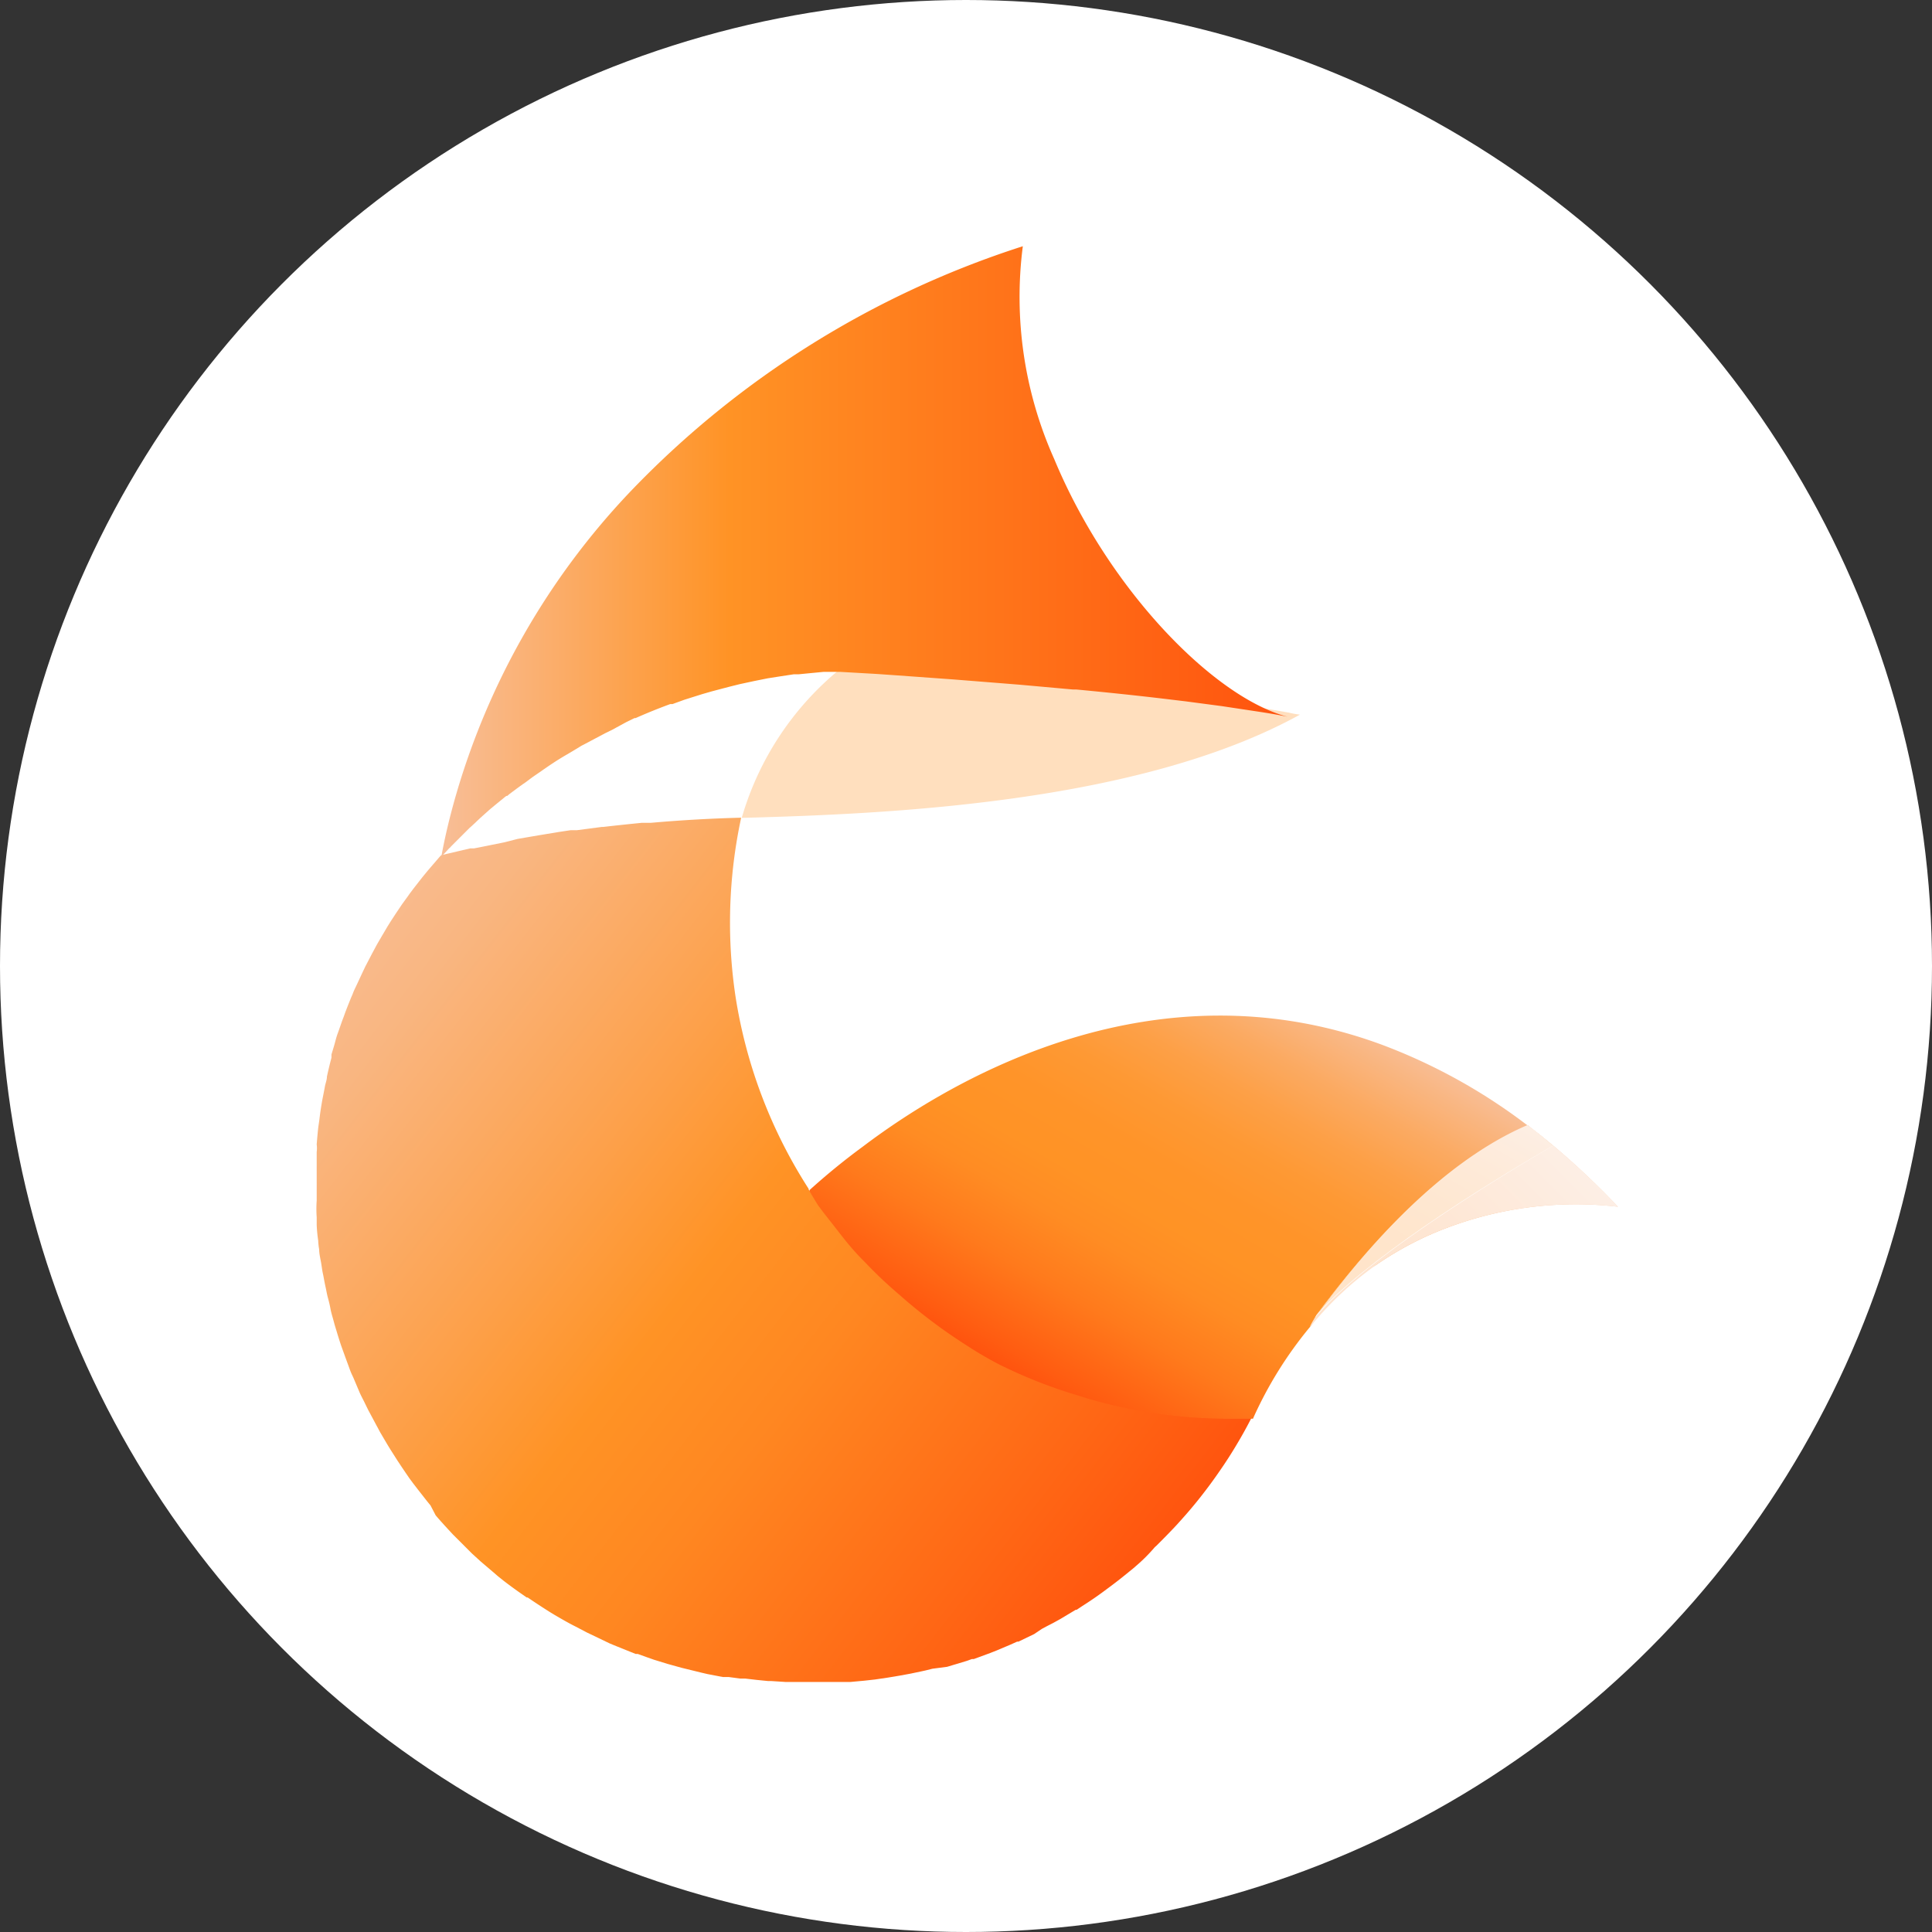
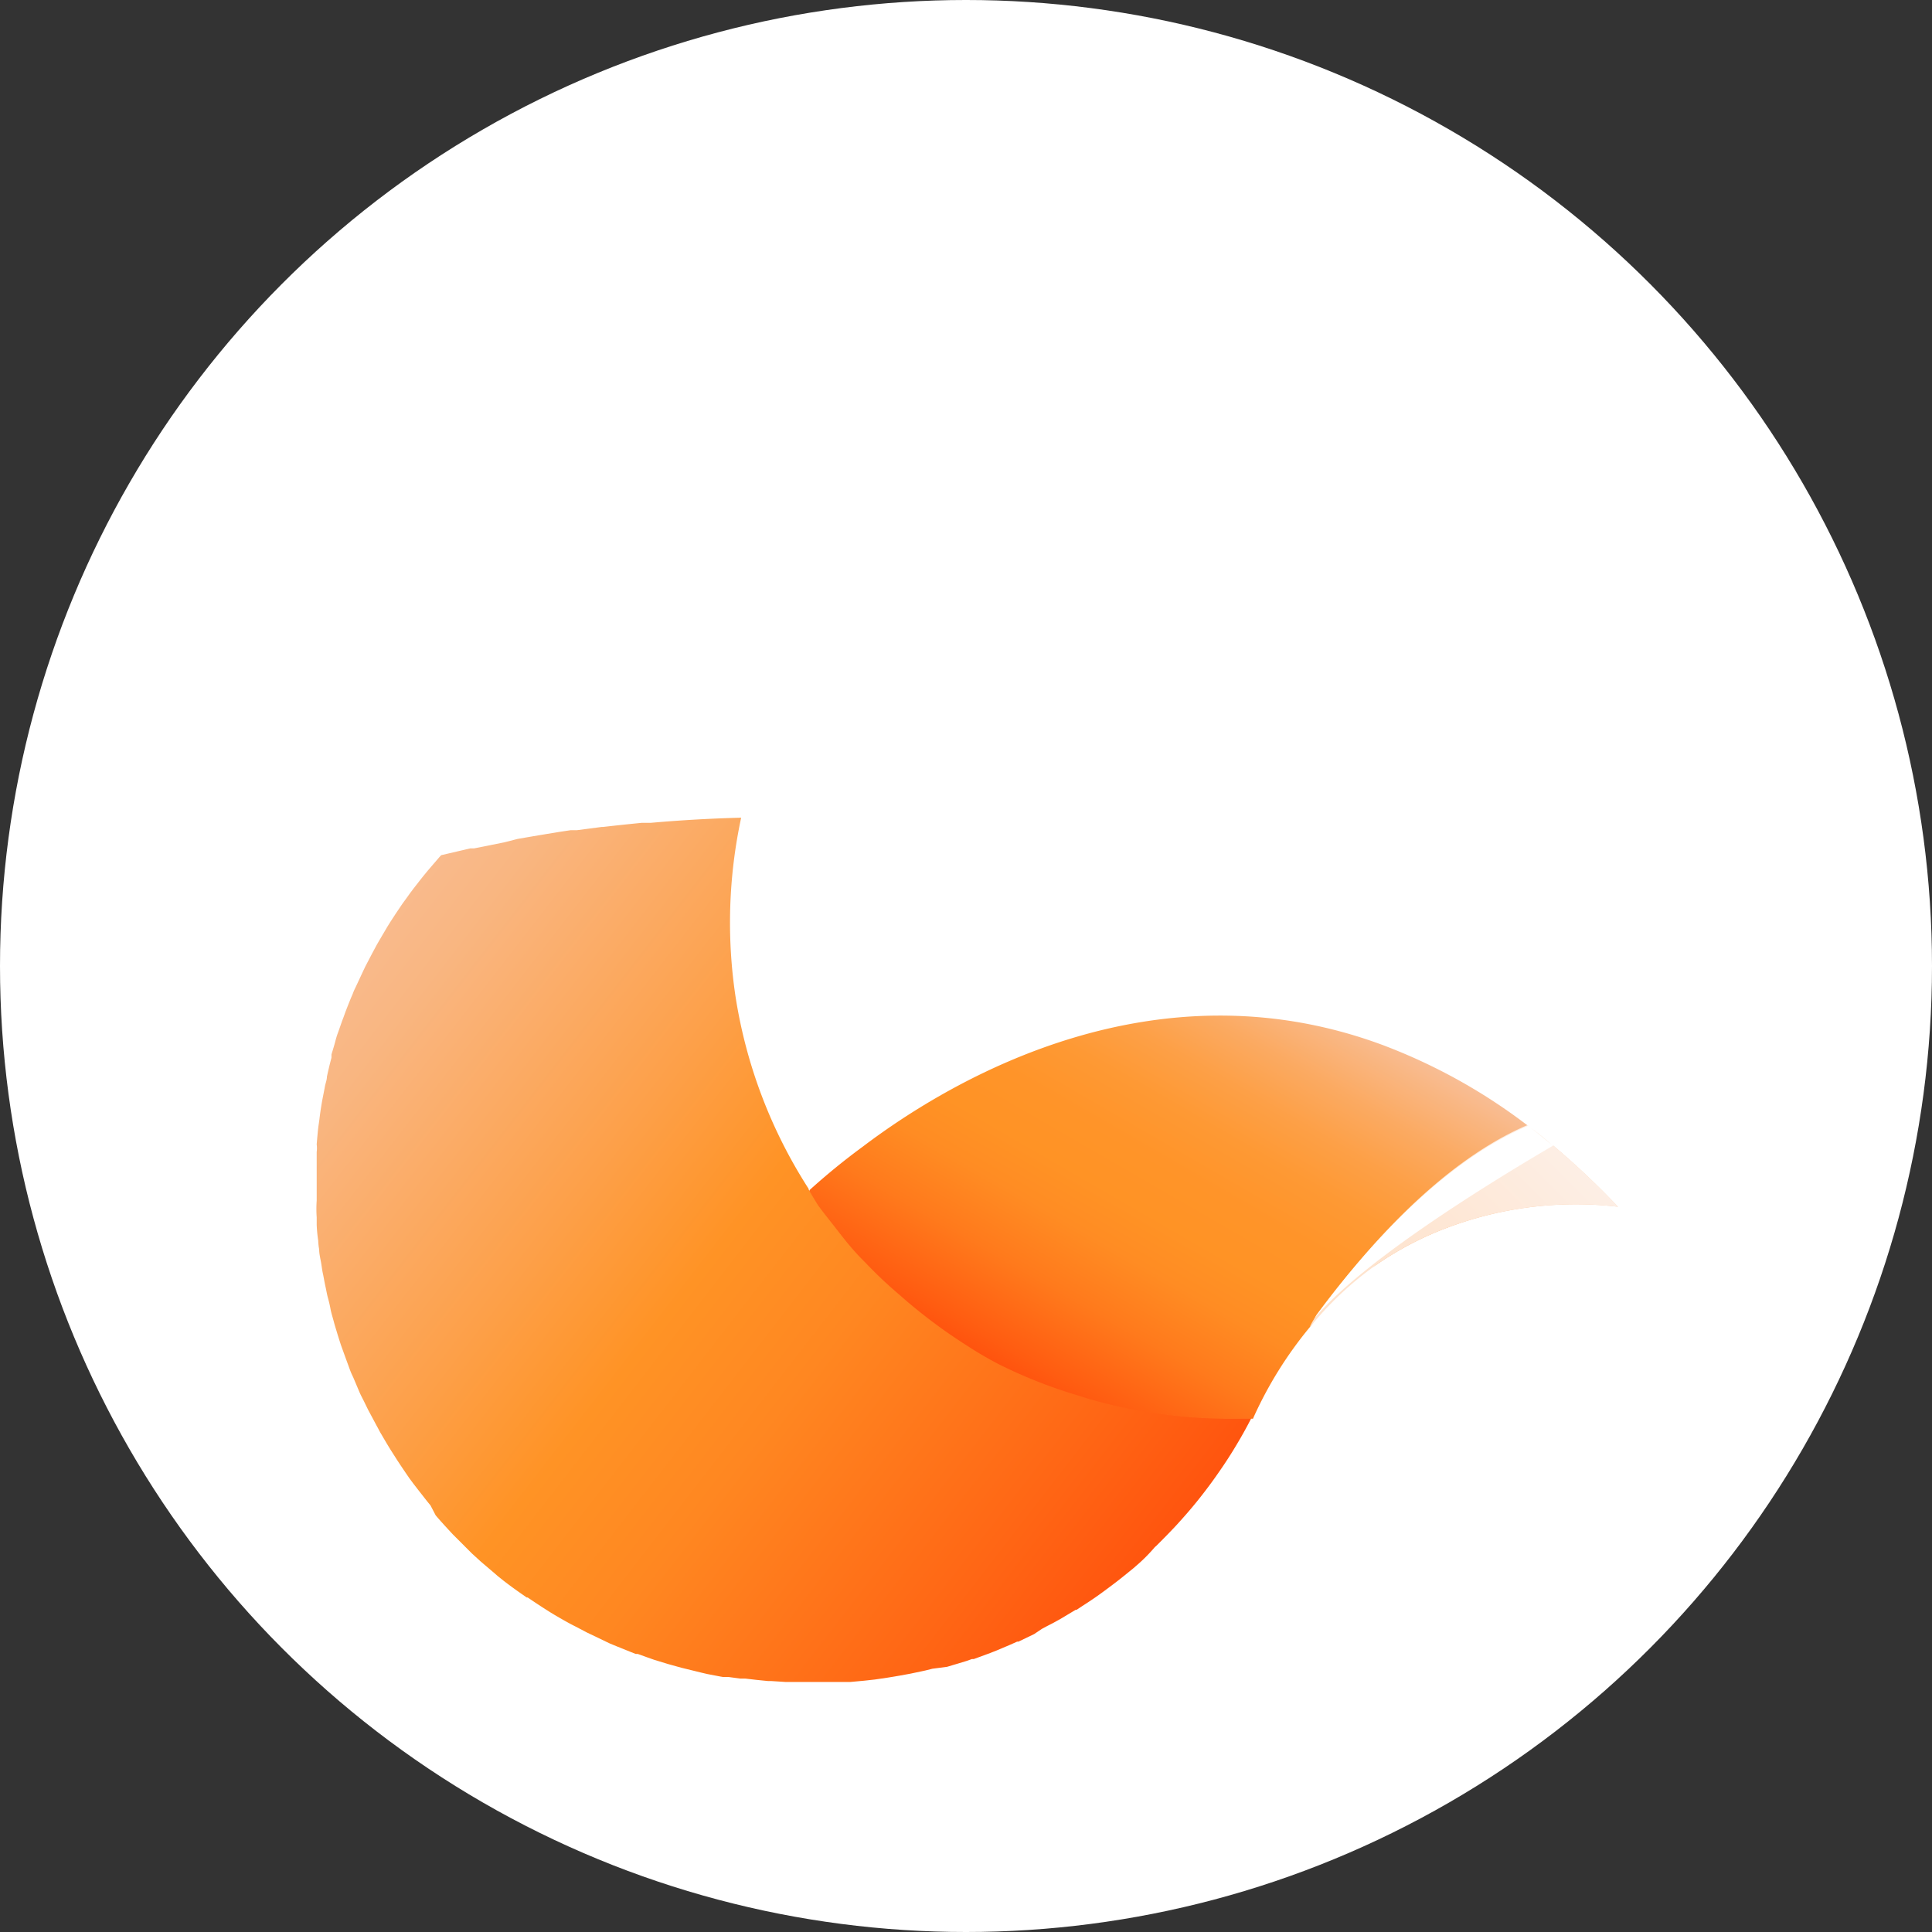
<svg xmlns="http://www.w3.org/2000/svg" xmlns:xlink="http://www.w3.org/1999/xlink" viewBox="0 0 102 102">
  <rect x="0" y="0" width="102" height="102" fill="#333333" stroke="none" />
  <defs>
    <style>.cls-1,.cls-10{fill:#fff;}.cls-2{fill:url(#Unbenannter_Verlauf);}.cls-3{fill:#ff9325;opacity:0.3;}.cls-10,.cls-3{isolation:isolate;}.cls-4{fill:url(#Unbenannter_Verlauf_2);}.cls-5{fill:url(#Unbenannter_Verlauf_3);}.cls-6{fill:none;}.cls-7{fill:url(#Unbenannter_Verlauf_6);}.cls-8{fill:url(#Unbenannter_Verlauf_6-2);}.cls-9{fill:url(#Unbenannter_Verlauf_6-3);}.cls-10{opacity:0.75;}</style>
    <linearGradient id="Unbenannter_Verlauf" x1="9.68" y1="-129.71" x2="64.89" y2="-172.47" gradientTransform="matrix(1, 0, 0, -1, 0, -84.31)" gradientUnits="userSpaceOnUse">
      <stop offset="0.1" stop-color="#f8be97" />
      <stop offset="0.2" stop-color="#f9b681" />
      <stop offset="0.39" stop-color="#fda049" />
      <stop offset="0.5" stop-color="#ff9325" />
      <stop offset="0.61" stop-color="#ff8721" />
      <stop offset="0.8" stop-color="#ff6715" />
      <stop offset="0.91" stop-color="#ff530e" />
    </linearGradient>
    <linearGradient id="Unbenannter_Verlauf_2" x1="23.3" y1="-113.43" x2="67.99" y2="-113.43" gradientTransform="matrix(1, 0, 0, -1, 0, -84.31)" gradientUnits="userSpaceOnUse">
      <stop offset="0" stop-color="#f8be97" />
      <stop offset="0.34" stop-color="#ff9325" />
      <stop offset="1" stop-color="#ff530e" />
    </linearGradient>
    <linearGradient id="Unbenannter_Verlauf_3" x1="61.52" y1="-166.8" x2="82.87" y2="-145.44" gradientTransform="matrix(1, 0, 0, -1, 0, -84.31)" gradientUnits="userSpaceOnUse">
      <stop offset="0" stop-color="#ff530e" />
      <stop offset="0.25" stop-color="#ff8420" />
      <stop offset="0.39" stop-color="#ff8624" />
      <stop offset="0.53" stop-color="#fe8b2f" />
      <stop offset="0.66" stop-color="#fd9542" />
      <stop offset="0.79" stop-color="#fba25d" />
      <stop offset="0.92" stop-color="#f9b27f" />
      <stop offset="1" stop-color="#f8be97" />
    </linearGradient>
    <linearGradient id="Unbenannter_Verlauf_6" x1="64.05" y1="-162.89" x2="76.71" y2="-140.97" gradientTransform="matrix(1, 0, 0, -1, 0, -84.31)" gradientUnits="userSpaceOnUse">
      <stop offset="0" stop-color="#ff530e" />
      <stop offset="0.04" stop-color="#ff5c11" />
      <stop offset="0.2" stop-color="#ff7a1c" />
      <stop offset="0.33" stop-color="#ff8c23" />
      <stop offset="0.43" stop-color="#ff9325" />
      <stop offset="0.54" stop-color="#ff9429" />
      <stop offset="0.65" stop-color="#fe9934" />
      <stop offset="0.75" stop-color="#fda047" />
      <stop offset="0.85" stop-color="#fbaa62" />
      <stop offset="0.95" stop-color="#f9b784" />
      <stop offset="1" stop-color="#f8be97" />
    </linearGradient>
    <linearGradient id="Unbenannter_Verlauf_6-2" x1="55.4" y1="-157.9" x2="68.06" y2="-135.98" xlink:href="#Unbenannter_Verlauf_6" />
    <linearGradient id="Unbenannter_Verlauf_6-3" x1="66.92" y1="-164.54" x2="79.57" y2="-142.62" xlink:href="#Unbenannter_Verlauf_6" />
  </defs>
  <title>logo_whitecircle</title>
  <g id="Ebene_2" data-name="Ebene 2">
    <g id="Ebene_1-2" data-name="Ebene 1">
      <circle class="cls-1" cx="51" cy="51" r="51" />
      <path class="cls-2" d="M66.18,74.87q-.77,0-1.54,0a26.61,26.61,0,0,1-7.14-1.05l-.9-.28A26.33,26.33,0,0,1,52.82,72c-.6-.29-1.1-.6-1.69-1a28.23,28.23,0,0,1-3.67-2.7,24.53,24.53,0,0,1-3.09-3.23l-.16-.2c-.33-.43-.67-.85-1-1.32s-.53-.77-.53-.77l-.23.15.17-.11h0l.07,0,0-.06A26.18,26.18,0,0,1,38.83,52.6h0a26.34,26.34,0,0,1,.3-9.43q-2.38.06-4.76.27h-.05l-.43,0h0c-.69.07-1.37.14-2.06.22h-.07l-1.3.17h-.33l-.6.09-1.09.18-.41.07-.7.12-.7.18-1.34.27-.26.05-.2,0-1.54.36h0l-.1.11-.43.5-.18.21-.27.33-.15.19-.32.41-.21.28,0,0h0l-.12.17-.27.37-.33.49-.3.46-.15.24-.2.34c-.13.22-.26.44-.39.67l-.22.41-.37.71v0l-.17.36c-.12.26-.24.52-.36.77s-.11.27-.17.4-.21.51-.31.77h0c-.06.15-.11.31-.17.46s-.17.49-.26.73-.13.43-.19.64-.1.33-.15.5l0,.17q-.13.49-.24,1c0,.18-.08.36-.11.54s-.12.6-.17.9-.08.51-.11.76-.05.34-.07.51-.06.6-.08.87a1.51,1.51,0,0,1,0,.4c0,.3,0,.6,0,.92v1.64a6.4,6.4,0,0,0,0,.89v.4a7.63,7.63,0,0,0,.08.83,3.08,3.08,0,0,0,.05.46c0,.25.07.5.11.75s.05.36.09.54.08.44.13.66.08.42.13.6.1.38.14.6.12.46.18.69.1.34.15.51.15.49.23.73l.17.47c.09.25.18.49.27.74s.13.32.2.47l.3.71c.1.24.17.36.26.54s.2.42.3.6l.38.71c.08.14.15.29.23.42.17.29.35.6.52.87l.35.55.1.15c.17.26.35.52.52.77l.2.27.27.35.47.6.18.22L23,80c.21.25.43.49.65.73l.26.28.41.41.6.6.46.42,0,0,.74.63.16.14.3.24q.48.37,1,.73l.23.16.05,0q.6.41,1.19.78l.23.14c.36.21.72.42,1.08.6l.23.12h0l.4.21.21.1,1,.48h0l.34.14.2.08.52.21.3.12.11,0,.5.18.37.13.36.11.36.11.43.12.29.08,1.06.26.3.07.83.16.21,0h.1l.6.08.26,0,.6.07.6.06h.16l.78.05h2.12l.82,0h.47l.76-.07.54-.06.68-.1.6-.1.6-.11.57-.12.23-.05.36-.09L50,88l.3-.09h0l.27-.08.46-.14.28-.1.1,0,.87-.32.33-.13.71-.3.38-.17.07,0,.83-.4L55,86l.26-.14.35-.18.38-.21.8-.48.05,0,.3-.2q.6-.38,1.14-.78l.39-.29q.48-.36.94-.74l.21-.17.15-.13q.54-.46,1-1l.08-.07.24-.24q.43-.43.84-.87l.27-.3c.34-.38.67-.77,1-1.19h0q.52-.66,1-1.36v0q.48-.69.9-1.4h0q.42-.7.79-1.43Z" />
-       <path class="cls-3" d="M64.54,37.07l-1.89-.25-1-.12c-1.59-.19-3.22-.36-4.81-.51H56.7l-2.78-.25-1-.08-2.49-.21-2.91-.21-1.15-.08-1.93-.11a15.81,15.81,0,0,0-5.28,7.93c7.55-.2,20.93-.74,29.47-5.45a5,5,0,0,1-.6-.11l-1.68-.29Z" />
-       <path class="cls-4" d="M23.76,44.75h0l.06-.07.12-.12.46-.46h0l0,0,.21-.21.07-.07.12-.12.07-.06.25-.23h0l.07-.07.16-.15.48-.43h0l.07-.06h0l.35-.29,0,0,.48-.39.05,0h0l.13-.11.39-.29.15-.11.14-.1.16-.11.36-.27.19-.13h0c.35-.24.7-.49,1.06-.72s.6-.36.88-.53l.1-.06.23-.14.13-.08h0l.1-.05,1-.53.17-.09h0l.33-.16h0l.79-.43.27-.13.14-.07h.06q.9-.4,1.83-.74h0l.12,0h0v0l.16-.06.47-.17.92-.29.52-.15.87-.23.6-.15.79-.17.7-.14.7-.11.66-.1.25,0,.51-.05.83-.08h.85l1.93.11,1.15.08,2.91.21,2.52.2,1,.08,2.78.25h.18c1.59.15,3.23.32,4.81.51l1,.12,1.89.25,1.79.27c.6.09,1.14.18,1.68.29-3.86-1-9.45-6.69-12.32-13.6A20.93,20.93,0,0,1,54,13,49.67,49.67,0,0,0,33.32,25.91,39,39,0,0,0,24,42.23c-.28,1-.52,2-.7,3l.42-.45,0,0Z" />
      <path class="cls-5" d="M72.63,66.8a17.26,17.26,0,0,1,3.14-1.73,19.25,19.25,0,0,1,9.65-1.36A41.43,41.43,0,0,0,82,60.48c-3.94,2.31-10,6.12-12.5,9a1.7,1.7,0,0,0-.35.6A17.43,17.43,0,0,1,72.63,66.8Z" />
      <path class="cls-6" d="M69.15,70a3.26,3.26,0,0,1,.35-.6A1.7,1.7,0,0,0,69.15,70Z" />
-       <path class="cls-7" d="M65.37,76.32h0q.42-.7.79-1.43h0Q65.79,75.62,65.37,76.32Z" />
      <path class="cls-8" d="M69.49,69.44c3.71-5,7.56-8.47,11.18-10,.43.31.85.64,1.25,1l-.15-.12a30,30,0,0,0-8.83-5.17C61,50.75,50.41,56.86,45.56,60.53a35.5,35.5,0,0,0-2.82,2.3l0,.07h0l.44.72c.28.38.29.39.77,1s1,1.32,1.7,2a22.54,22.54,0,0,0,1.79,1.7,28.2,28.2,0,0,0,3.64,2.74,19,19,0,0,0,1.72,1,26.12,26.12,0,0,0,3.77,1.51l.9.28a26.62,26.62,0,0,0,7.14,1.05l1.54,0v0h0a21,21,0,0,1,3-4.83" />
-       <path class="cls-9" d="M69.49,69.44C72,66.59,78,62.79,82,60.48l-.1-.08c-.4-.33-.82-.66-1.25-1C77,61,73.2,64.42,69.49,69.44Z" />
      <path class="cls-10" d="M72.63,66.8a17.26,17.26,0,0,1,3.14-1.73,19.26,19.26,0,0,1,9.65-1.36A40.6,40.6,0,0,0,82,60.48h0l-.1-.08c-.4-.33-.84-.7-1.26-1-3.62,1.55-7.44,5-11.14,10.06a3.26,3.26,0,0,0-.35.6" />
    </g>
  </g>
</svg>